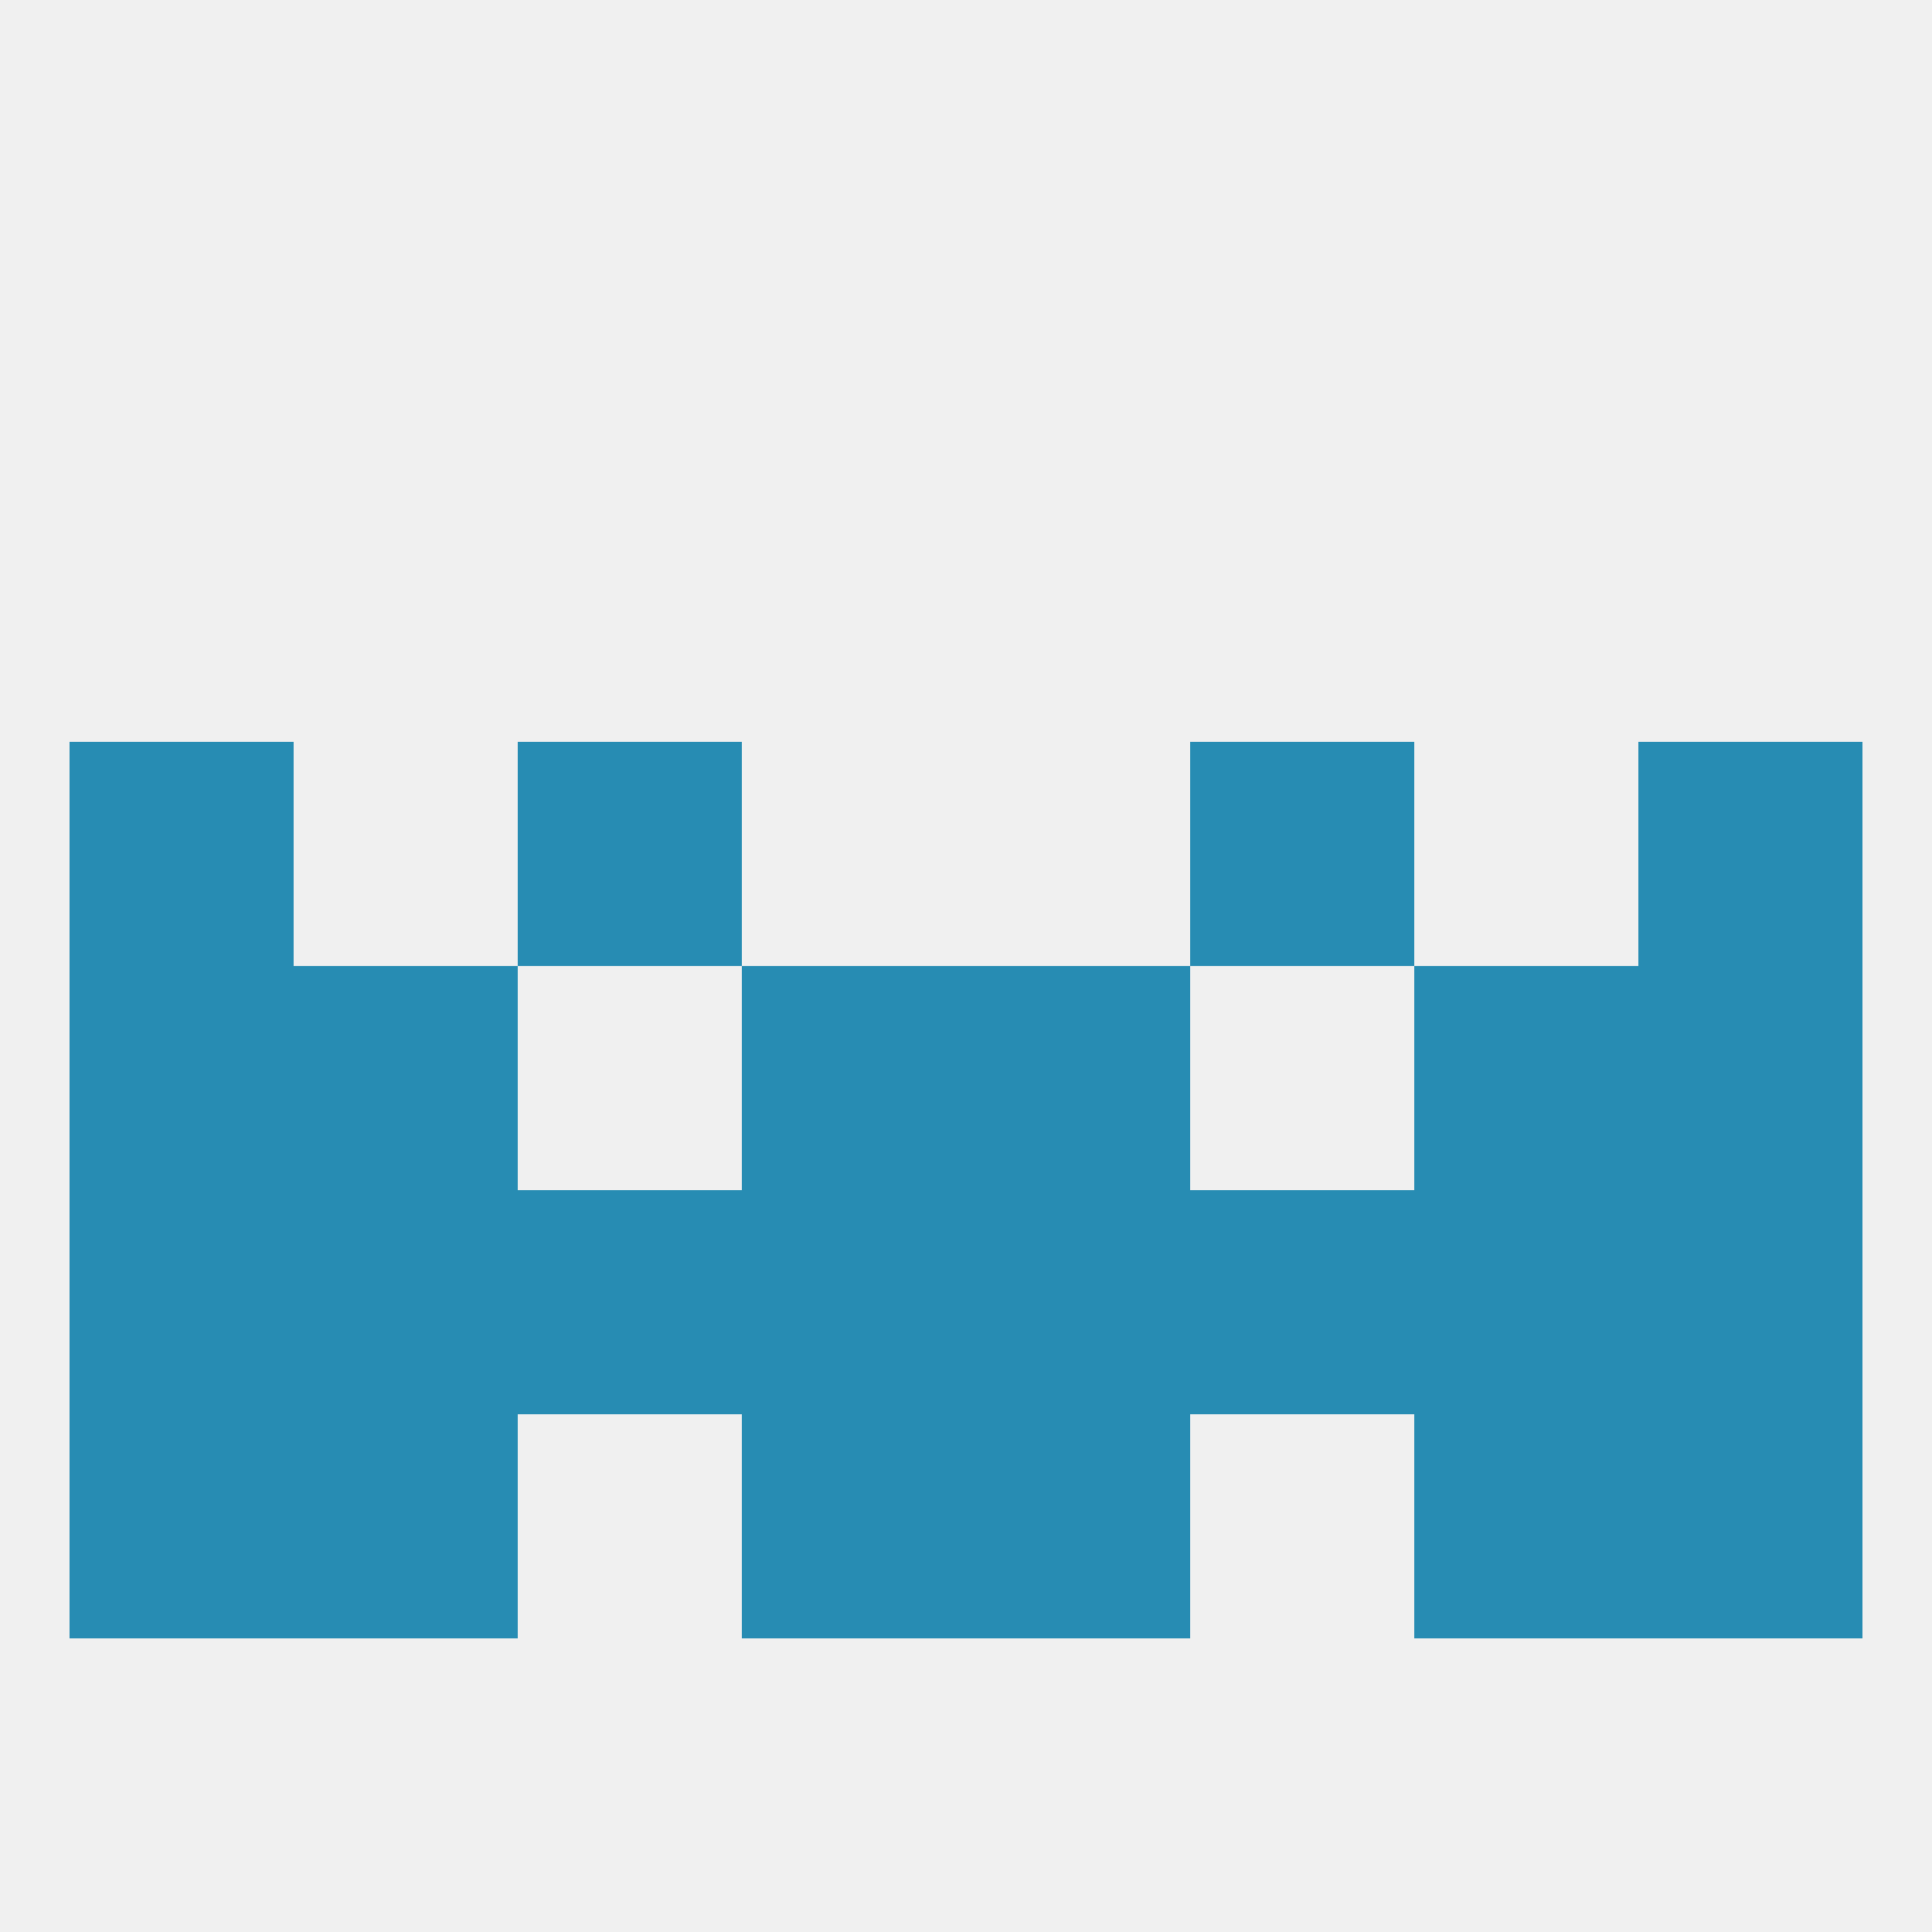
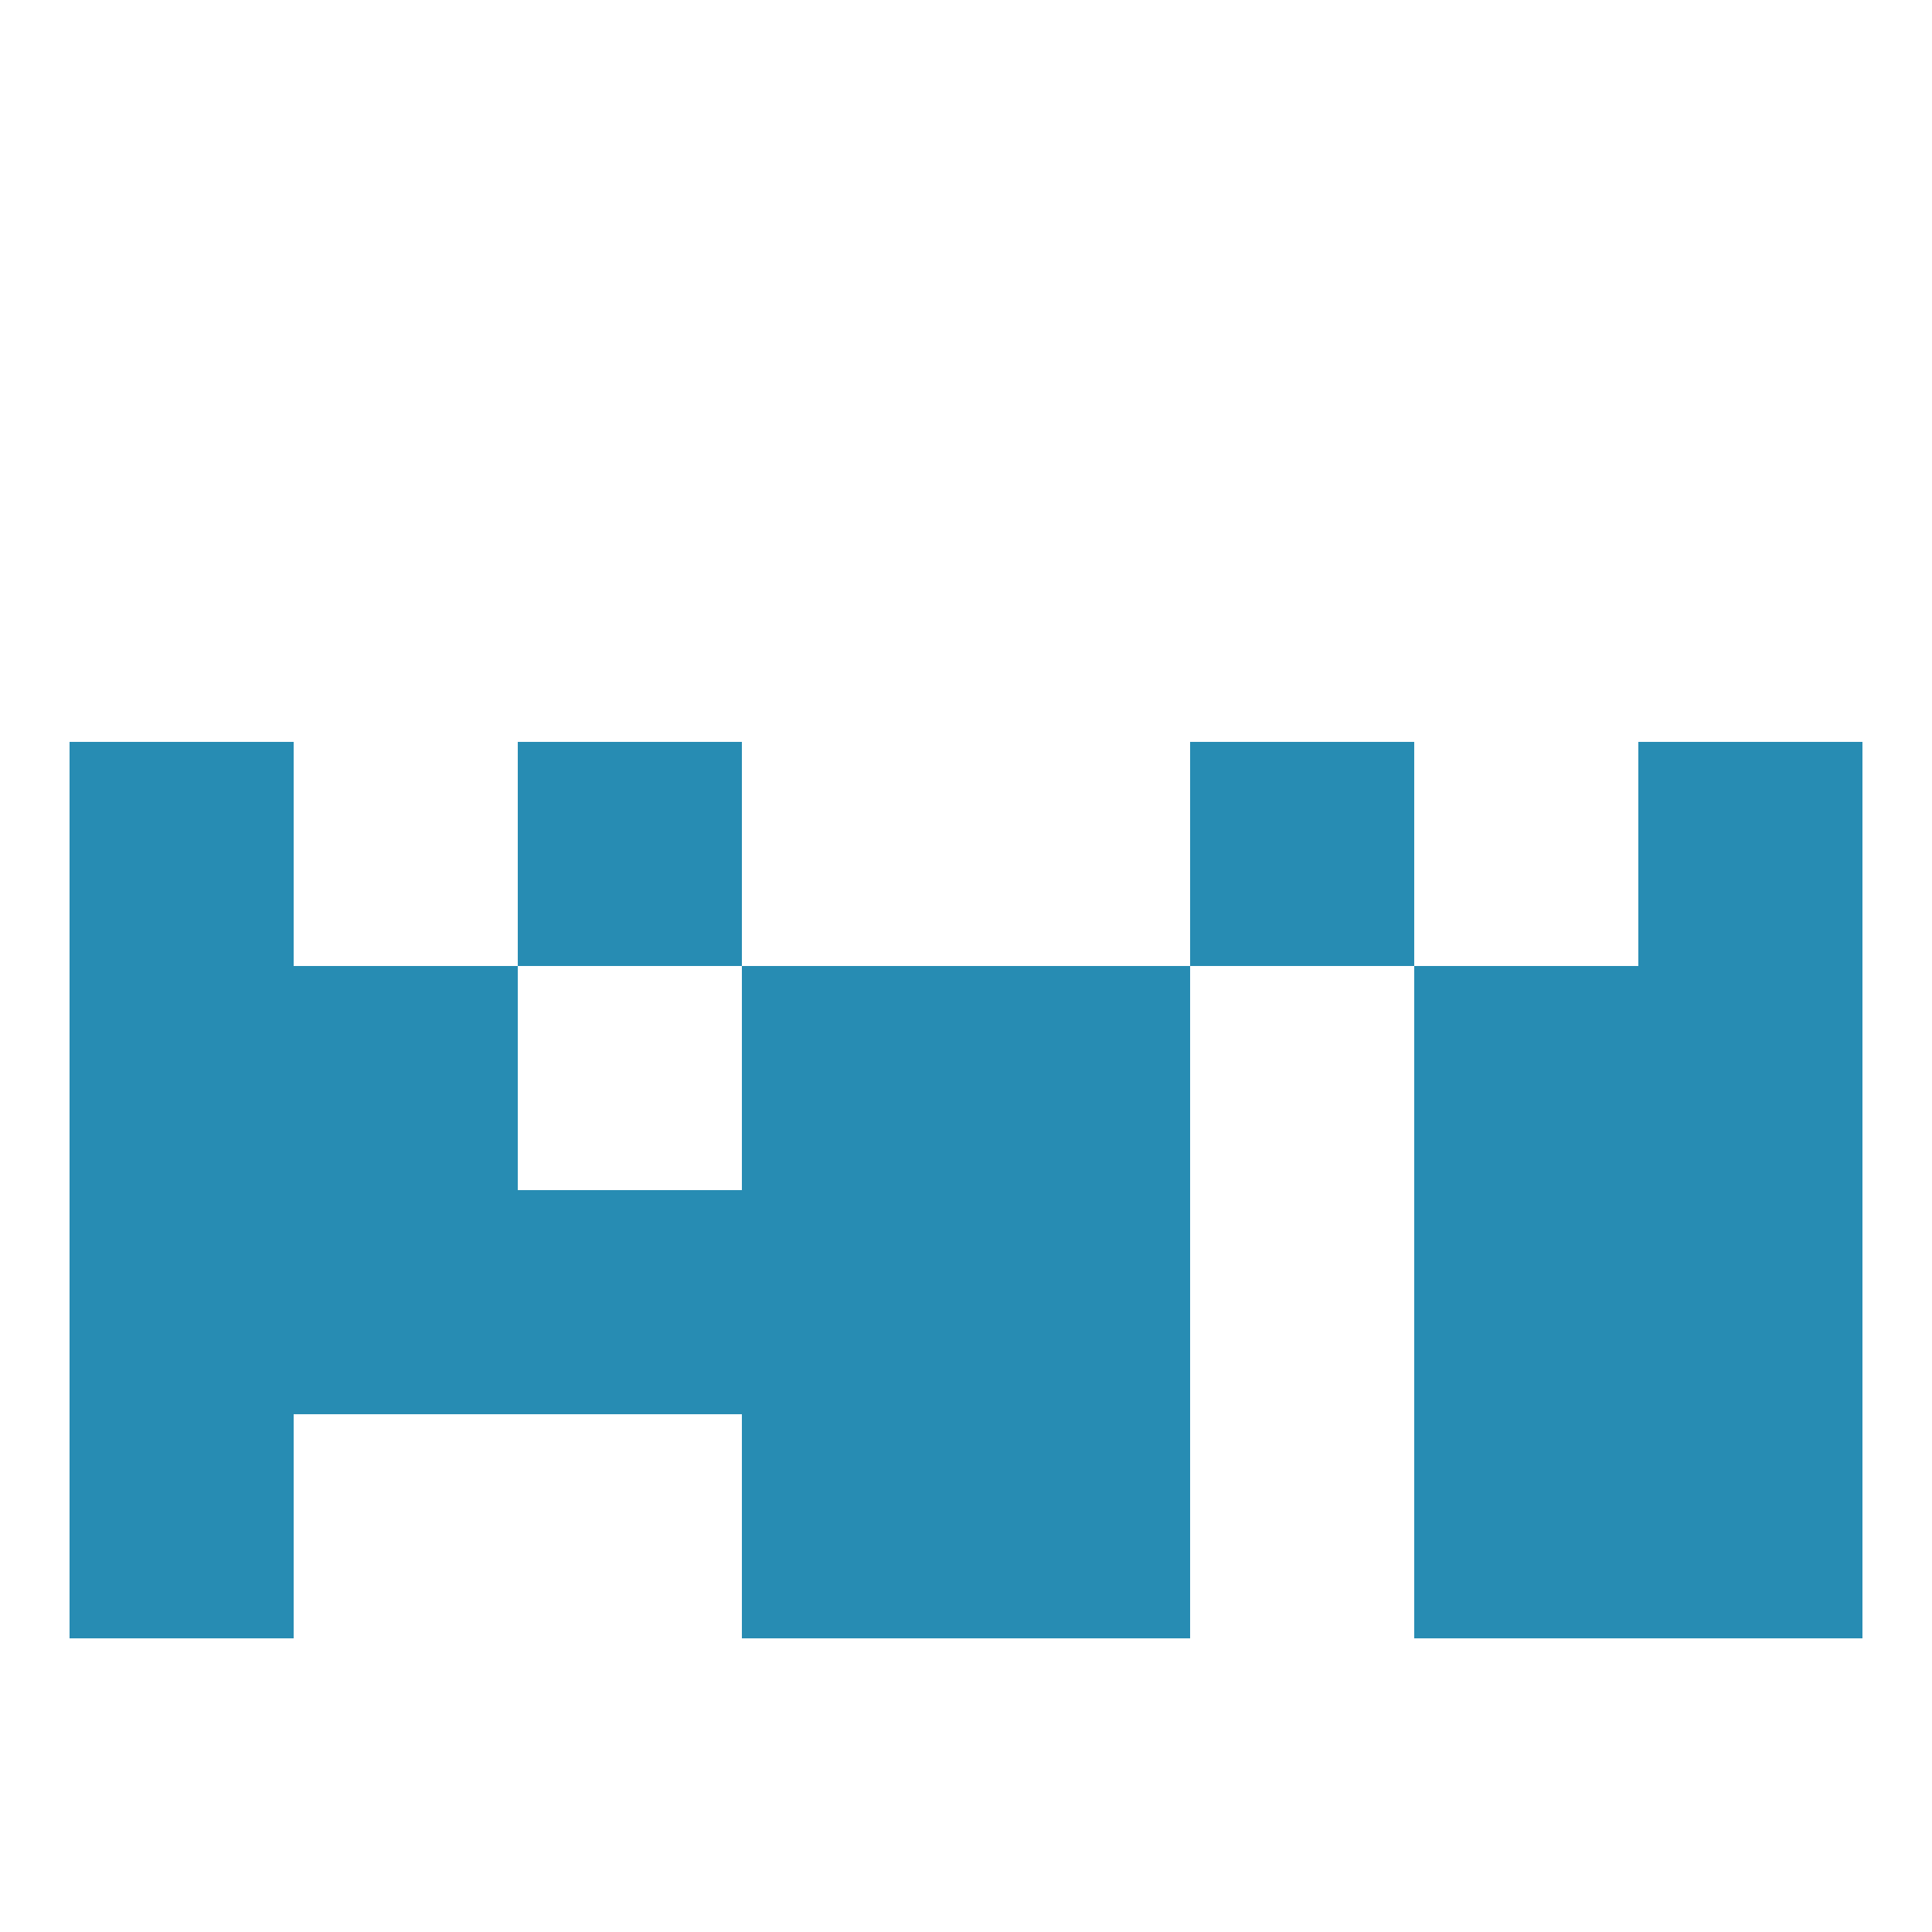
<svg xmlns="http://www.w3.org/2000/svg" version="1.1" baseprofile="full" width="250" height="250" viewBox="0 0 250 250">
-   <rect width="100%" height="100%" fill="rgba(240,240,240,255)" />
  <rect x="38" y="154" width="29" height="29" fill="rgba(39,140,179,255)" />
  <rect x="183" y="154" width="29" height="29" fill="rgba(39,140,179,255)" />
  <rect x="9" y="154" width="29" height="29" fill="rgba(39,140,179,255)" />
  <rect x="67" y="154" width="29" height="29" fill="rgba(39,140,179,255)" />
  <rect x="96" y="154" width="29" height="29" fill="rgba(39,140,179,255)" />
  <rect x="125" y="154" width="29" height="29" fill="rgba(39,140,179,255)" />
  <rect x="212" y="154" width="29" height="29" fill="rgba(39,140,179,255)" />
-   <rect x="154" y="154" width="29" height="29" fill="rgba(39,140,179,255)" />
  <rect x="9" y="183" width="29" height="29" fill="rgba(39,140,179,255)" />
  <rect x="212" y="183" width="29" height="29" fill="rgba(39,140,179,255)" />
-   <rect x="38" y="183" width="29" height="29" fill="rgba(39,140,179,255)" />
  <rect x="183" y="183" width="29" height="29" fill="rgba(39,140,179,255)" />
  <rect x="96" y="183" width="29" height="29" fill="rgba(39,140,179,255)" />
  <rect x="125" y="183" width="29" height="29" fill="rgba(39,140,179,255)" />
  <rect x="67" y="96" width="29" height="29" fill="rgba(39,140,179,255)" />
  <rect x="154" y="96" width="29" height="29" fill="rgba(39,140,179,255)" />
  <rect x="9" y="96" width="29" height="29" fill="rgba(39,140,179,255)" />
  <rect x="212" y="96" width="29" height="29" fill="rgba(39,140,179,255)" />
  <rect x="96" y="125" width="29" height="29" fill="rgba(39,140,179,255)" />
  <rect x="125" y="125" width="29" height="29" fill="rgba(39,140,179,255)" />
  <rect x="9" y="125" width="29" height="29" fill="rgba(39,140,179,255)" />
  <rect x="212" y="125" width="29" height="29" fill="rgba(39,140,179,255)" />
  <rect x="38" y="125" width="29" height="29" fill="rgba(39,140,179,255)" />
  <rect x="183" y="125" width="29" height="29" fill="rgba(39,140,179,255)" />
</svg>